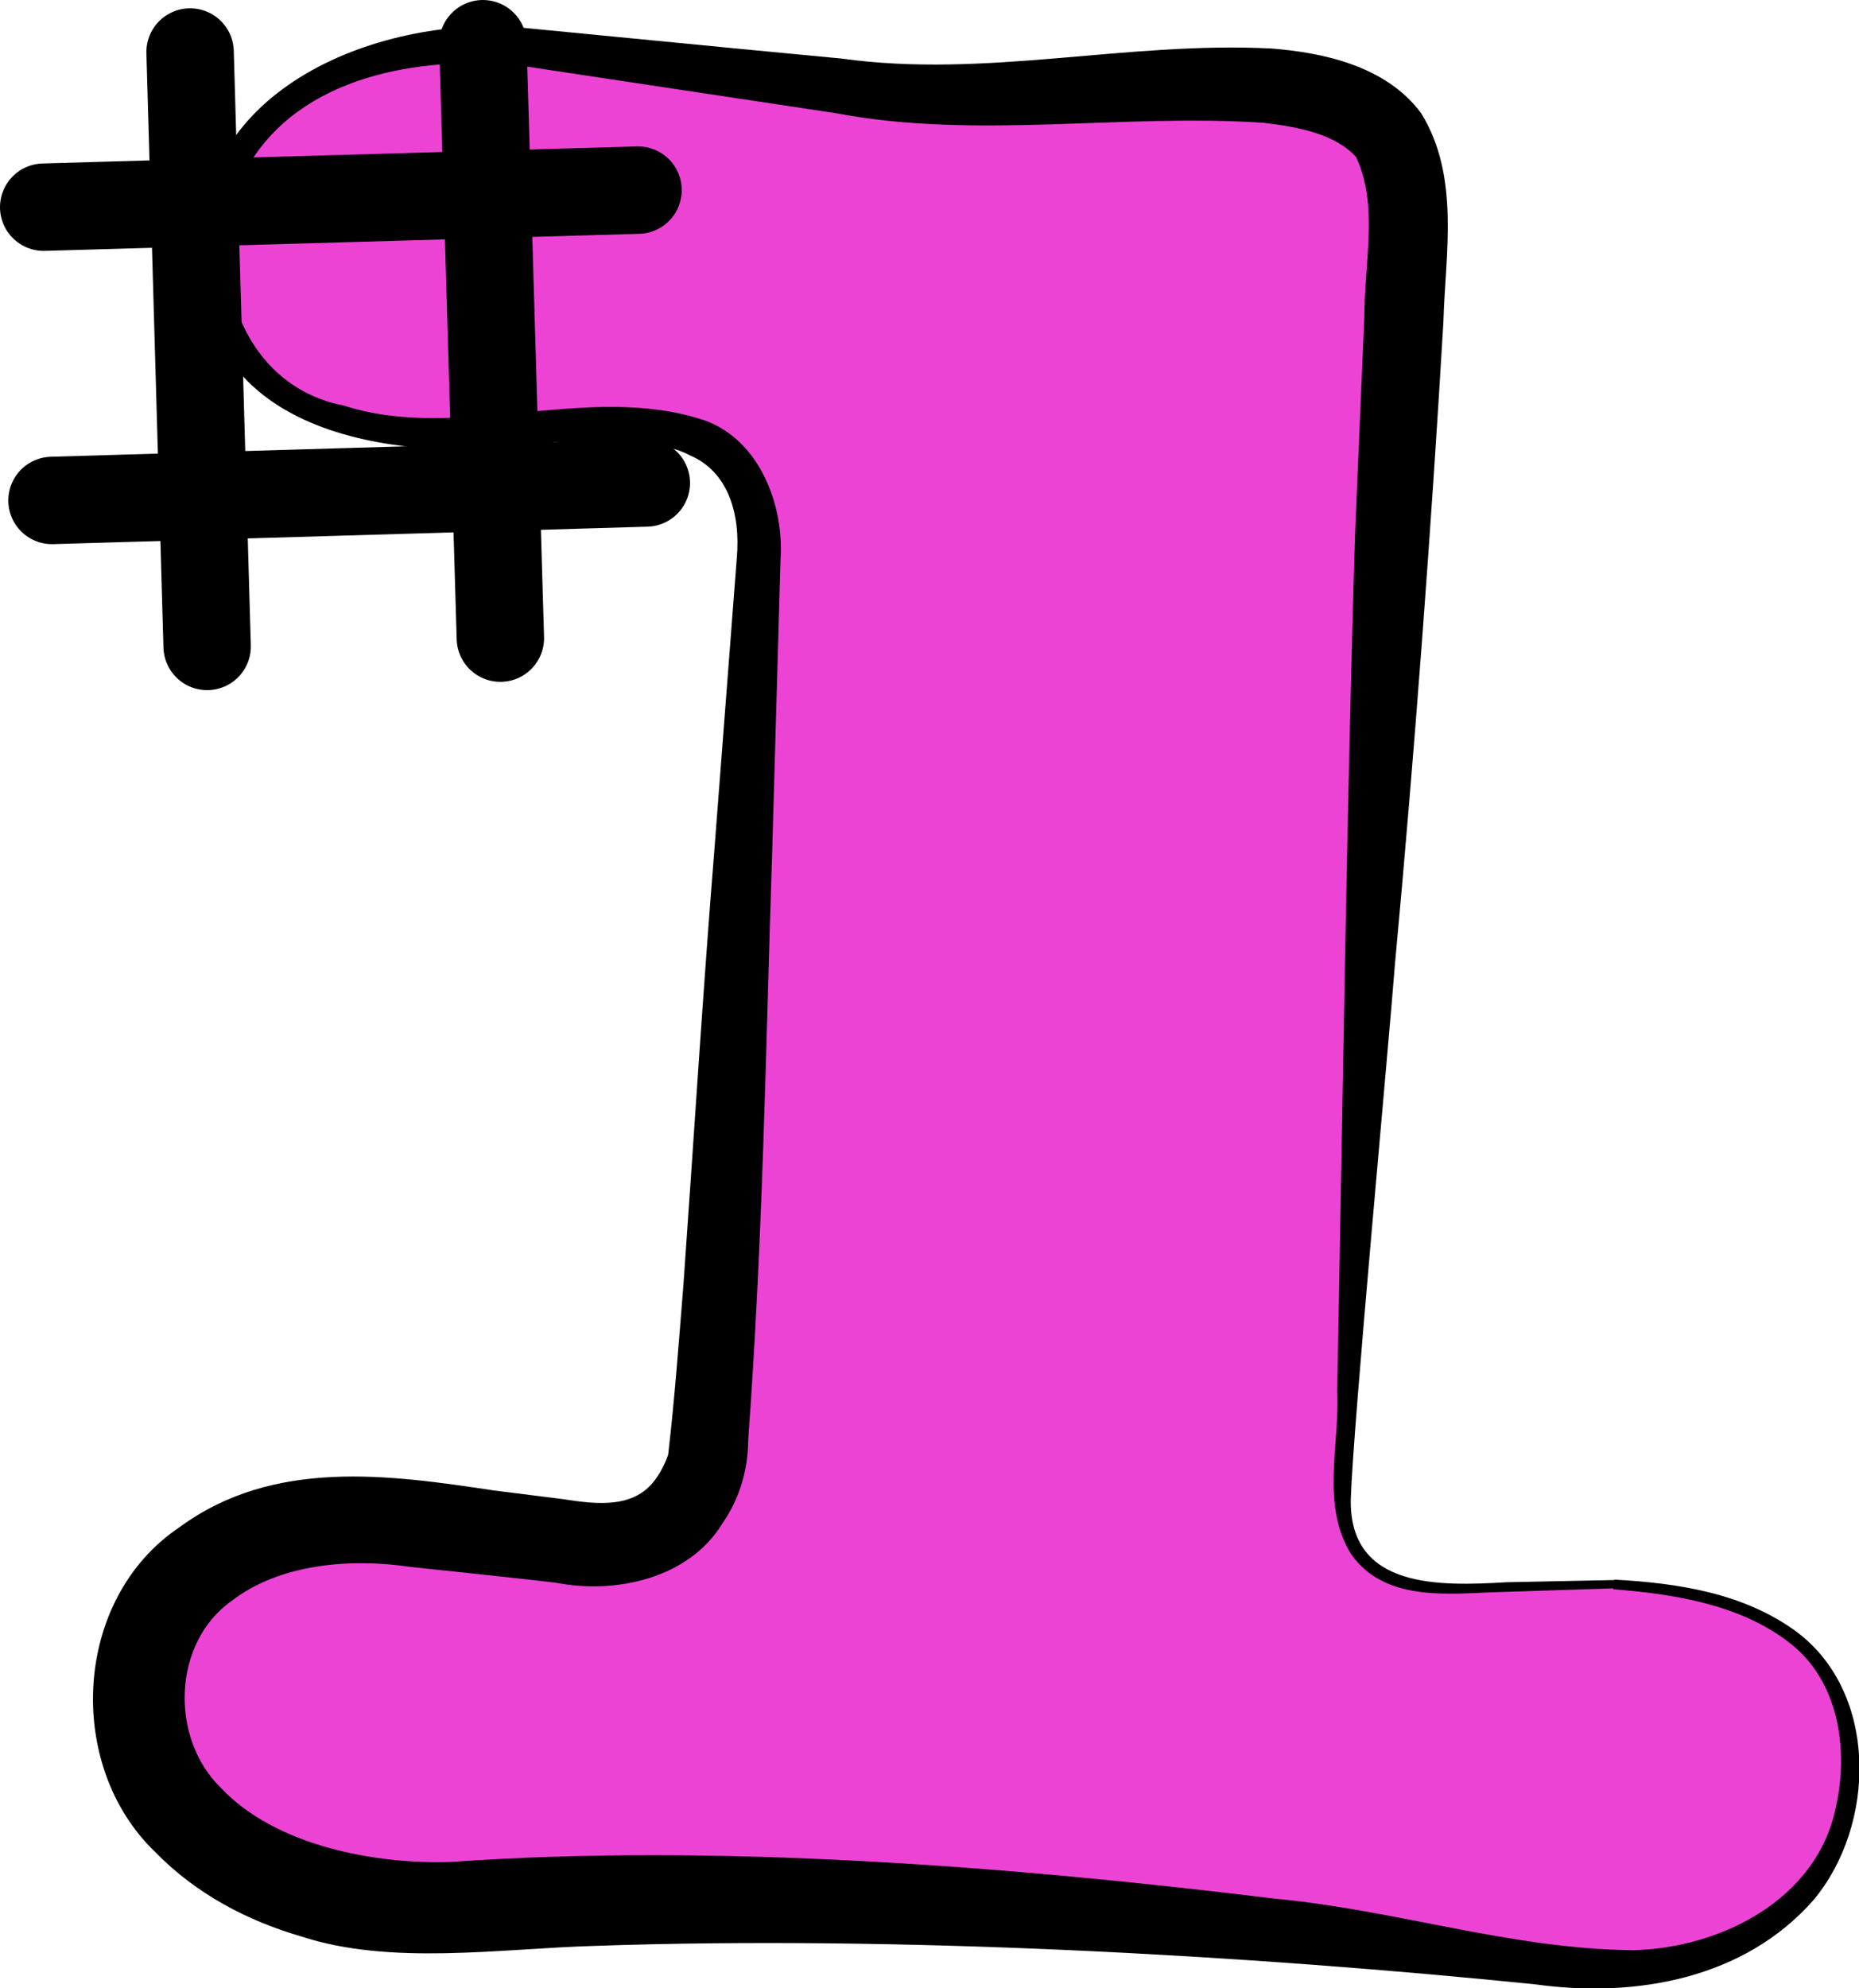
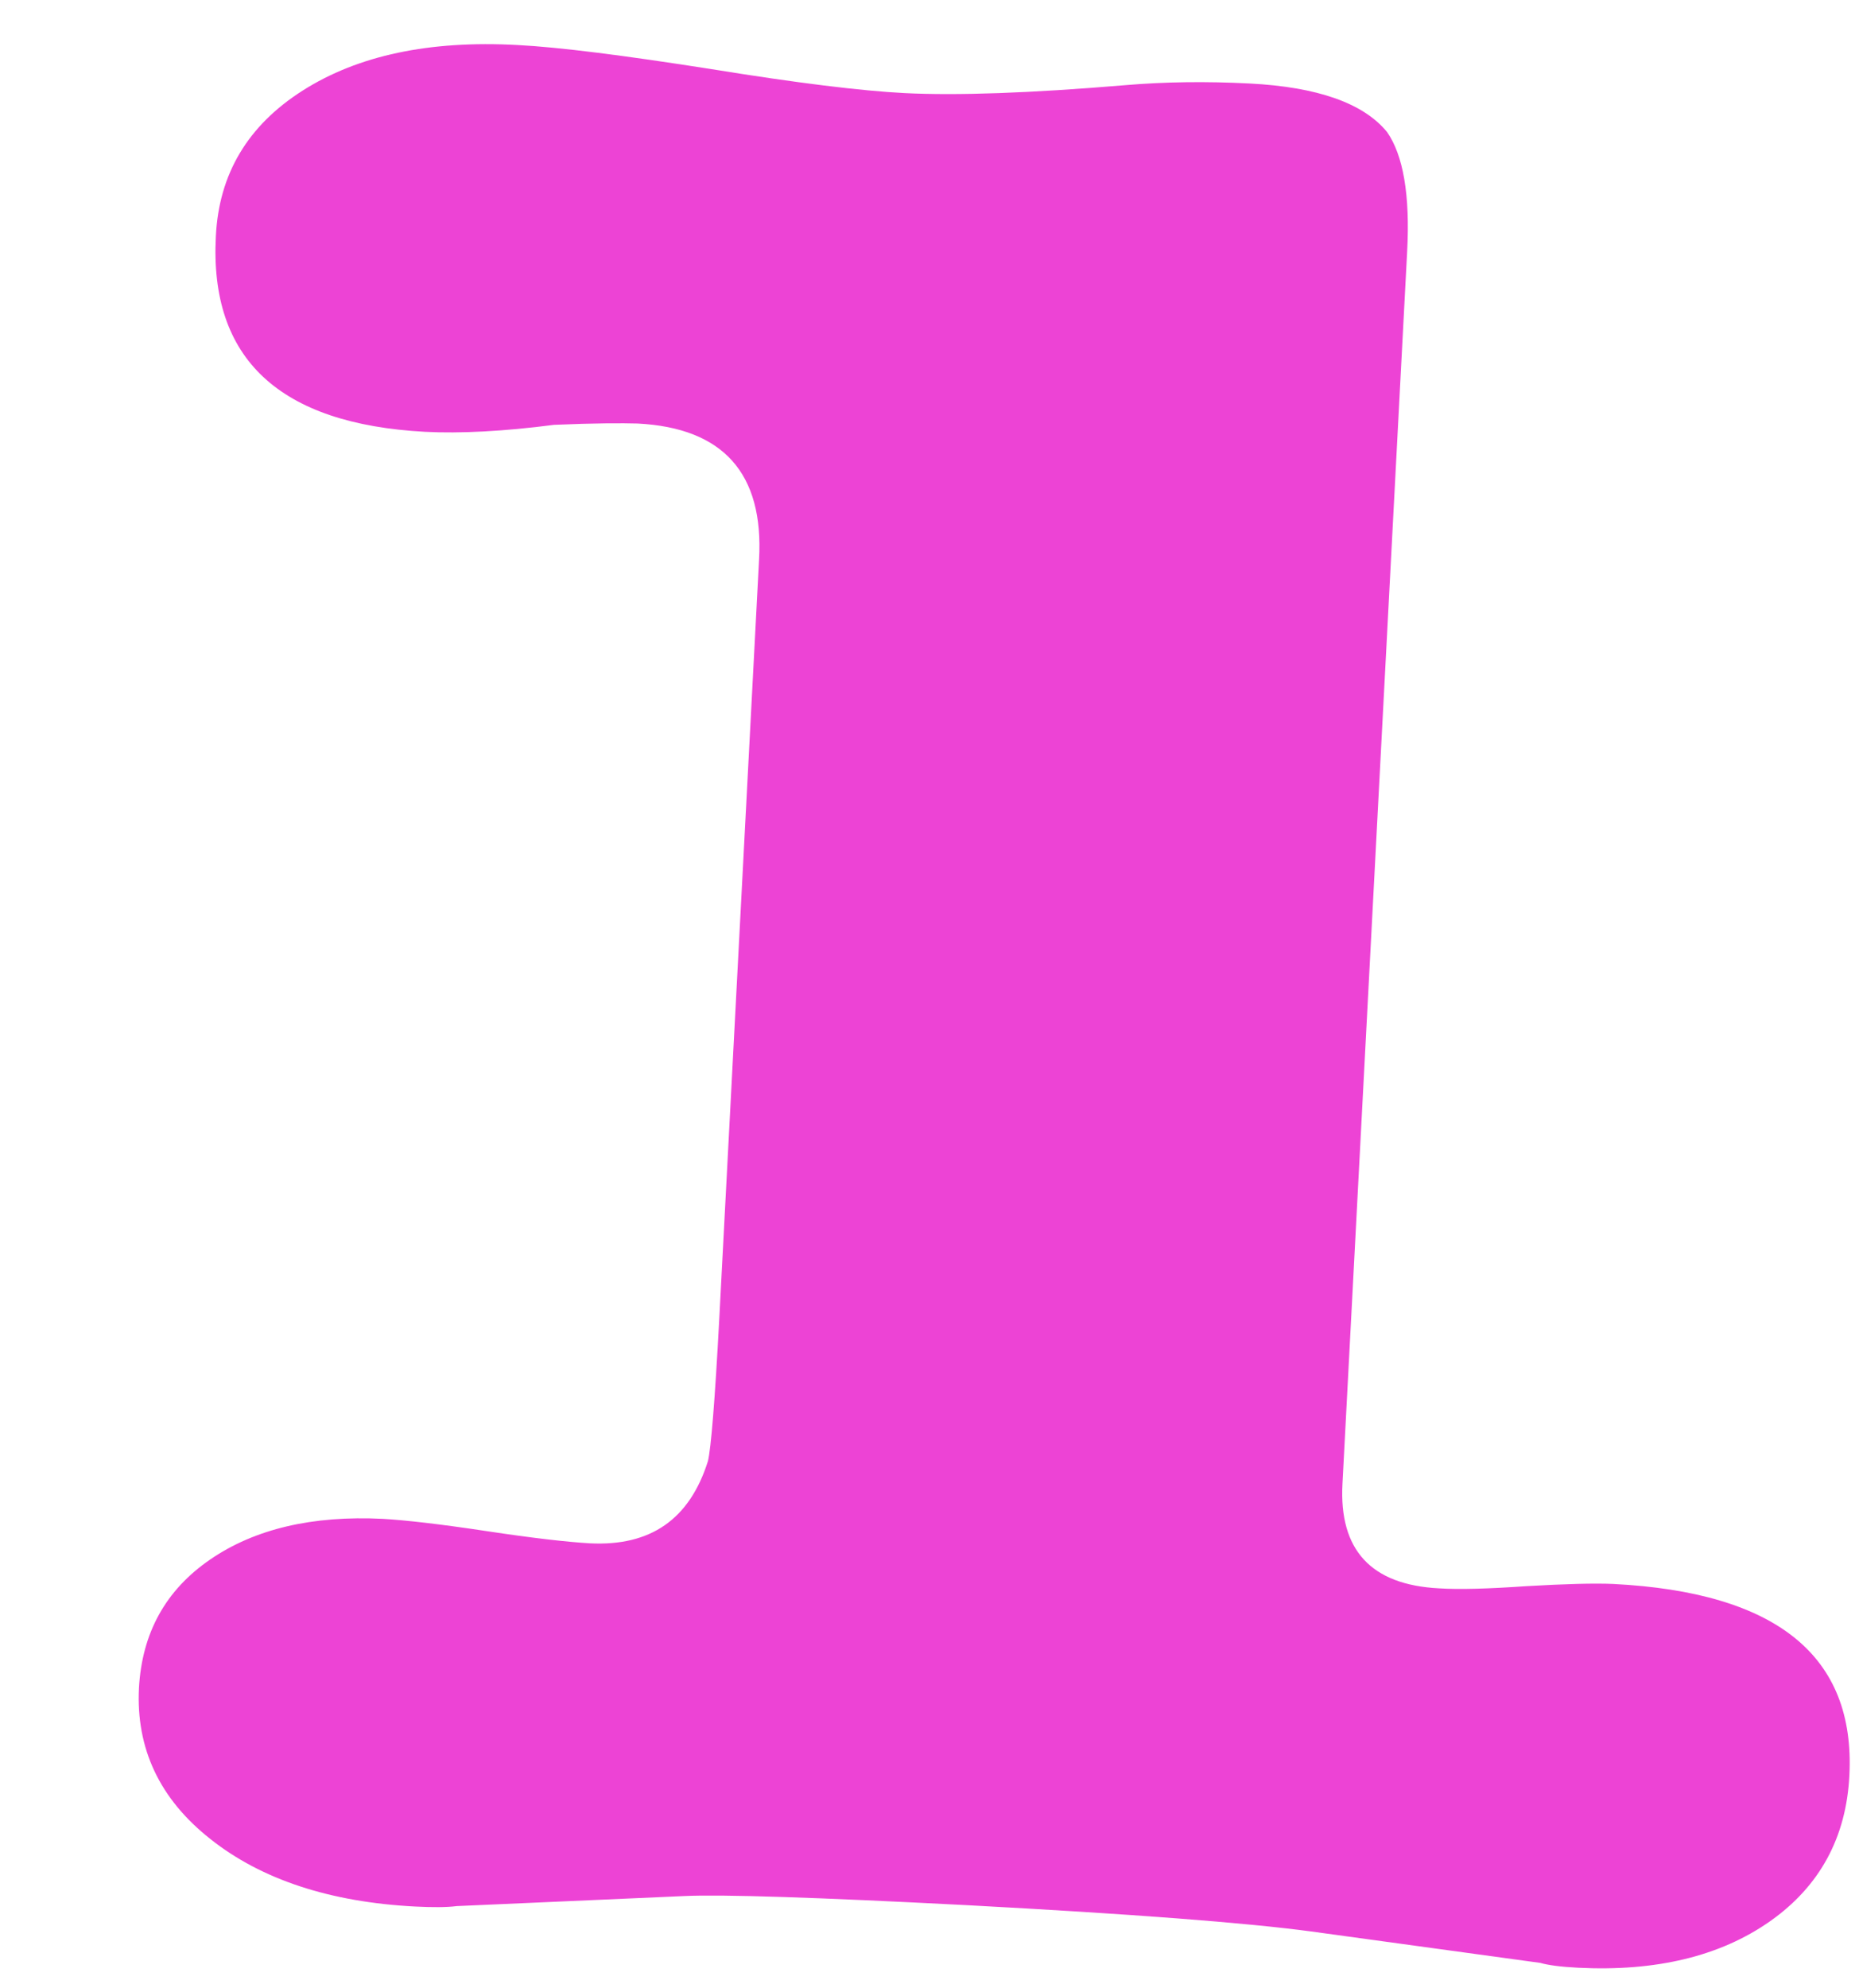
<svg xmlns="http://www.w3.org/2000/svg" id="Layer_2" data-name="Layer 2" width="42.54" height="45.49" viewBox="0 0 42.54 45.49">
  <defs>
    <style>
      .cls-1, .cls-2 {
        fill: #ed43d5;
      }

      .cls-2 {
        stroke: #000;
        stroke-linecap: round;
        stroke-linejoin: round;
        stroke-width: 2px;
      }
    </style>
  </defs>
  <g id="Layer_1-2" data-name="Layer 1">
    <g>
      <g>
        <path class="cls-1" d="M36.93,36.24c-.46-.02-1.13,0-2,.05-.87.06-1.54.08-2,.05-1.56-.08-2.29-.88-2.21-2.39l1.48-28.19c.07-1.3-.09-2.21-.46-2.74-.54-.66-1.59-1.03-3.15-1.11-.98-.05-1.93-.04-2.86.04-2.15.18-3.83.24-5.03.18-.98-.05-2.46-.23-4.43-.55-1.98-.31-3.46-.5-4.43-.55-2.02-.11-3.65.24-4.91,1.04s-1.92,1.91-1.99,3.33c-.15,2.81,1.45,4.3,4.79,4.48.81.04,1.79-.01,2.95-.16.93-.04,1.56-.04,1.91-.03,1.96.1,2.89,1.14,2.78,3.11l-.91,17.36c-.1,1.89-.19,2.98-.26,3.27-.42,1.33-1.31,1.95-2.7,1.88-.52-.03-1.31-.12-2.37-.28-1.06-.16-1.85-.25-2.37-.28-1.61-.08-2.93.23-3.95.93-1.02.7-1.56,1.68-1.63,2.94-.07,1.38.47,2.54,1.64,3.46,1.16.92,2.73,1.44,4.68,1.54.4.02.72.02.95-.01l5.21-.23c.87-.04,3.03.03,6.49.21,3.74.2,6.36.4,7.85.6l5.25.72c.17.05.46.09.86.11,1.78.09,3.25-.26,4.39-1.06,1.14-.8,1.75-1.92,1.82-3.34.14-2.73-1.66-4.19-5.4-4.38Z" />
-         <path d="M36.92,36.34s-2.45.08-2.45.08c-1.18.02-2.74.29-3.55-.86-.7-1.12-.26-2.5-.32-3.72.11-5.8.23-13.96.41-19.67,0,0,.21-4.91.21-4.91,0-1.27.33-2.57-.19-3.67-.47-.51-1.26-.68-2.11-.78-3.22-.22-6.58.39-9.79-.22-1.58-.24-5.66-.85-7.29-1.1-2.26-.21-4.98.25-6.18,2.34-1.08,2.03-.25,4.98,2.21,5.45,2.64.85,5.6-.55,8.26.34,1.27.46,1.82,1.97,1.73,3.2,0,0-.19,6.67-.19,6.67-.15,4.58-.21,8.81-.55,13.47,0,.64-.19,1.32-.58,1.88-.77,1.28-2.46,1.64-3.83,1.37-.82-.1-2.49-.27-3.31-.36-1.41-.21-3.01-.06-4.09.77-1.37.96-1.43,3.15-.25,4.29,1.24,1.32,3.53,1.75,5.26,1.69,6.05-.43,12.82.1,18.85.84,2.79.26,5.39,1.15,8.2,1.18,2.01-.05,4.21-1.16,4.64-3.27.3-1.33.07-2.91-1.08-3.78-1.12-.86-2.61-1.1-4.02-1.21h0ZM36.94,36.14c1.44.08,2.96.3,4.18,1.2,1.87,1.41,1.81,4.42.38,6.13-1.58,1.8-4.06,2.25-6.37,1.93-6.59-.67-14.6-1.12-21.51-.88-2.16.06-4.68.46-6.74-.22-1.2-.35-2.39-.96-3.33-1.93-2.06-1.97-1.89-5.79.56-7.43,2.15-1.58,4.79-1.2,7.19-.84,0,0,1.59.2,1.59.2.77.12,1.66.23,2.14-.5.1-.14.2-.34.26-.52.15-1.29.24-2.53.35-3.9.23-3.22.45-6.77.71-9.97,0,0,.51-6.64.51-6.64.09-1.02-.2-1.98-1.07-2.35-.79-.43-2.17-.26-3.06-.31-3.09.52-8.06.08-8.1-4.03-.41-3.96,3.96-5.73,7.28-5.45,0,0,4.94.48,4.94.48l2.41.23c3.3.46,6.51-.4,9.84-.23,1.11.09,2.6.37,3.42,1.48.9,1.45.55,3.25.51,4.77-.28,4.77-.67,9.98-1.11,14.71-.14,1.83-.96,10.58-1.01,12.24-.03,2.05,2.04,1.98,3.57,1.89,0,0,2.47-.05,2.47-.05h0Z" />
      </g>
      <g>
        <g>
-           <line class="cls-2" x1="4.35" y1="1.19" x2="4.74" y2="14.79" />
-           <line class="cls-2" x1="11.05" y1="1" x2="11.45" y2="14.6" />
-         </g>
+           </g>
        <g>
-           <line class="cls-2" x1="14.6" y1="4.35" x2="1" y2="4.74" />
-           <line class="cls-2" x1="14.79" y1="11.05" x2="1.19" y2="11.45" />
-         </g>
+           </g>
      </g>
    </g>
  </g>
</svg>